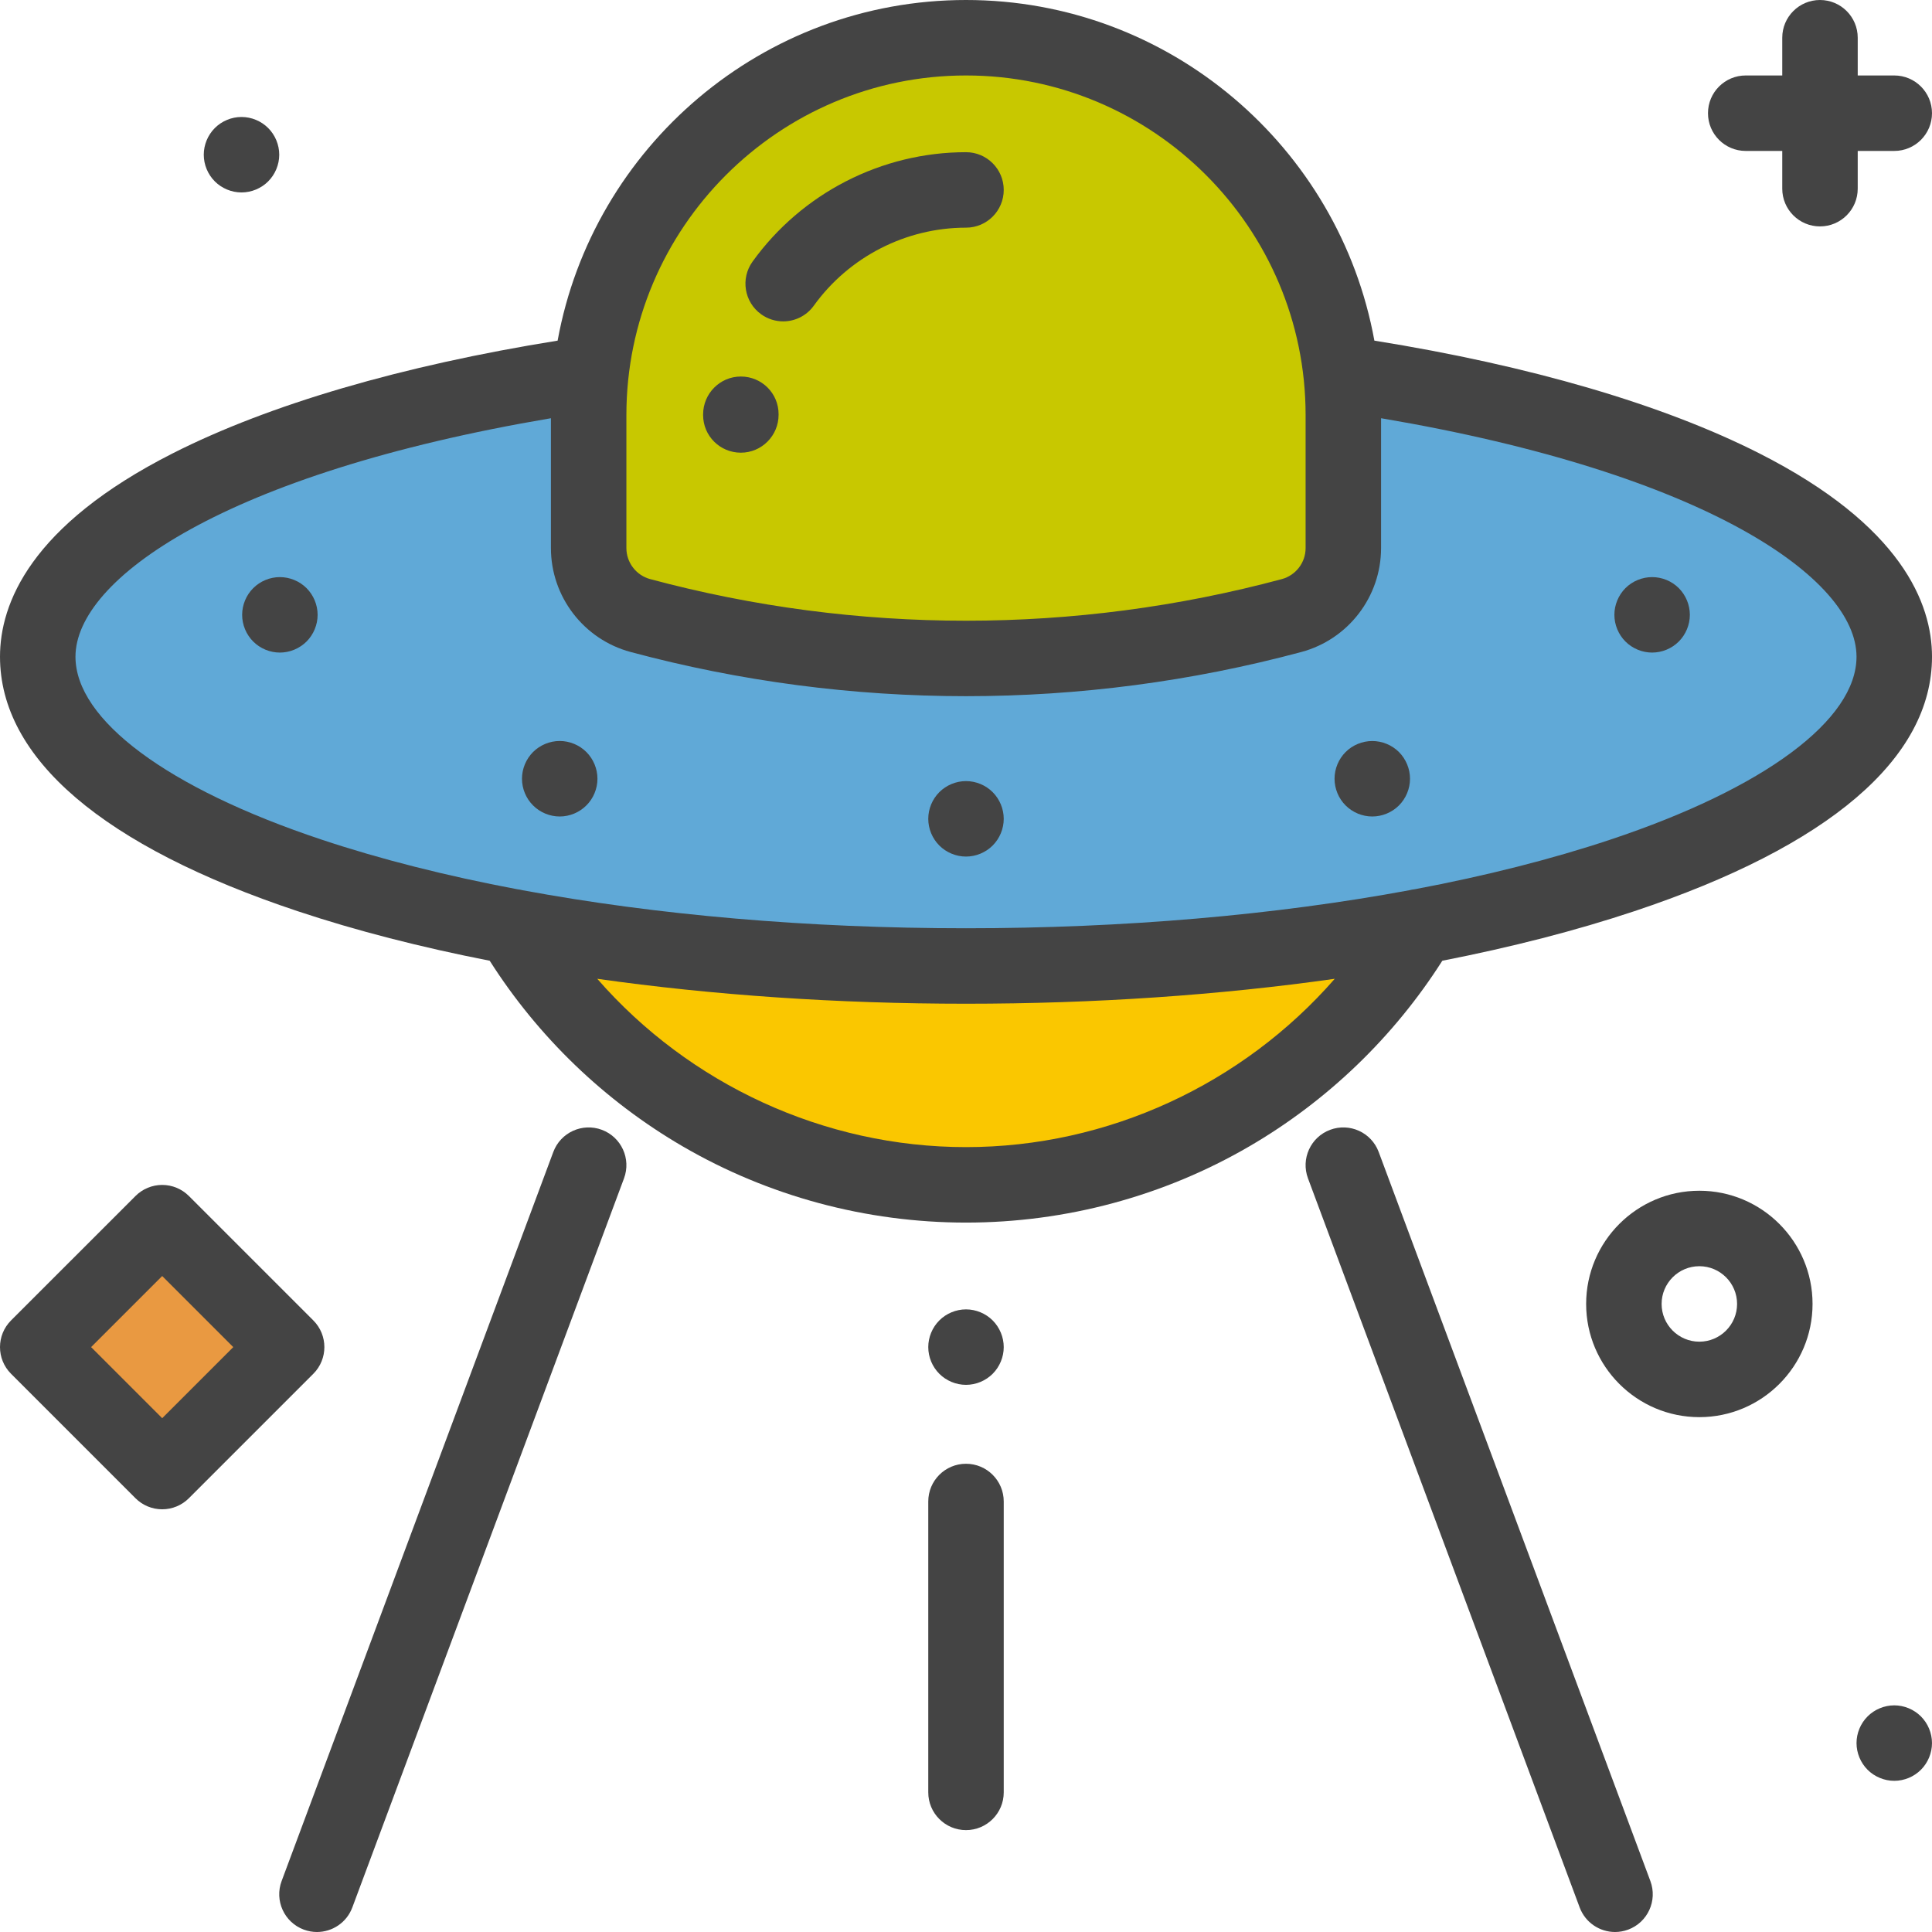
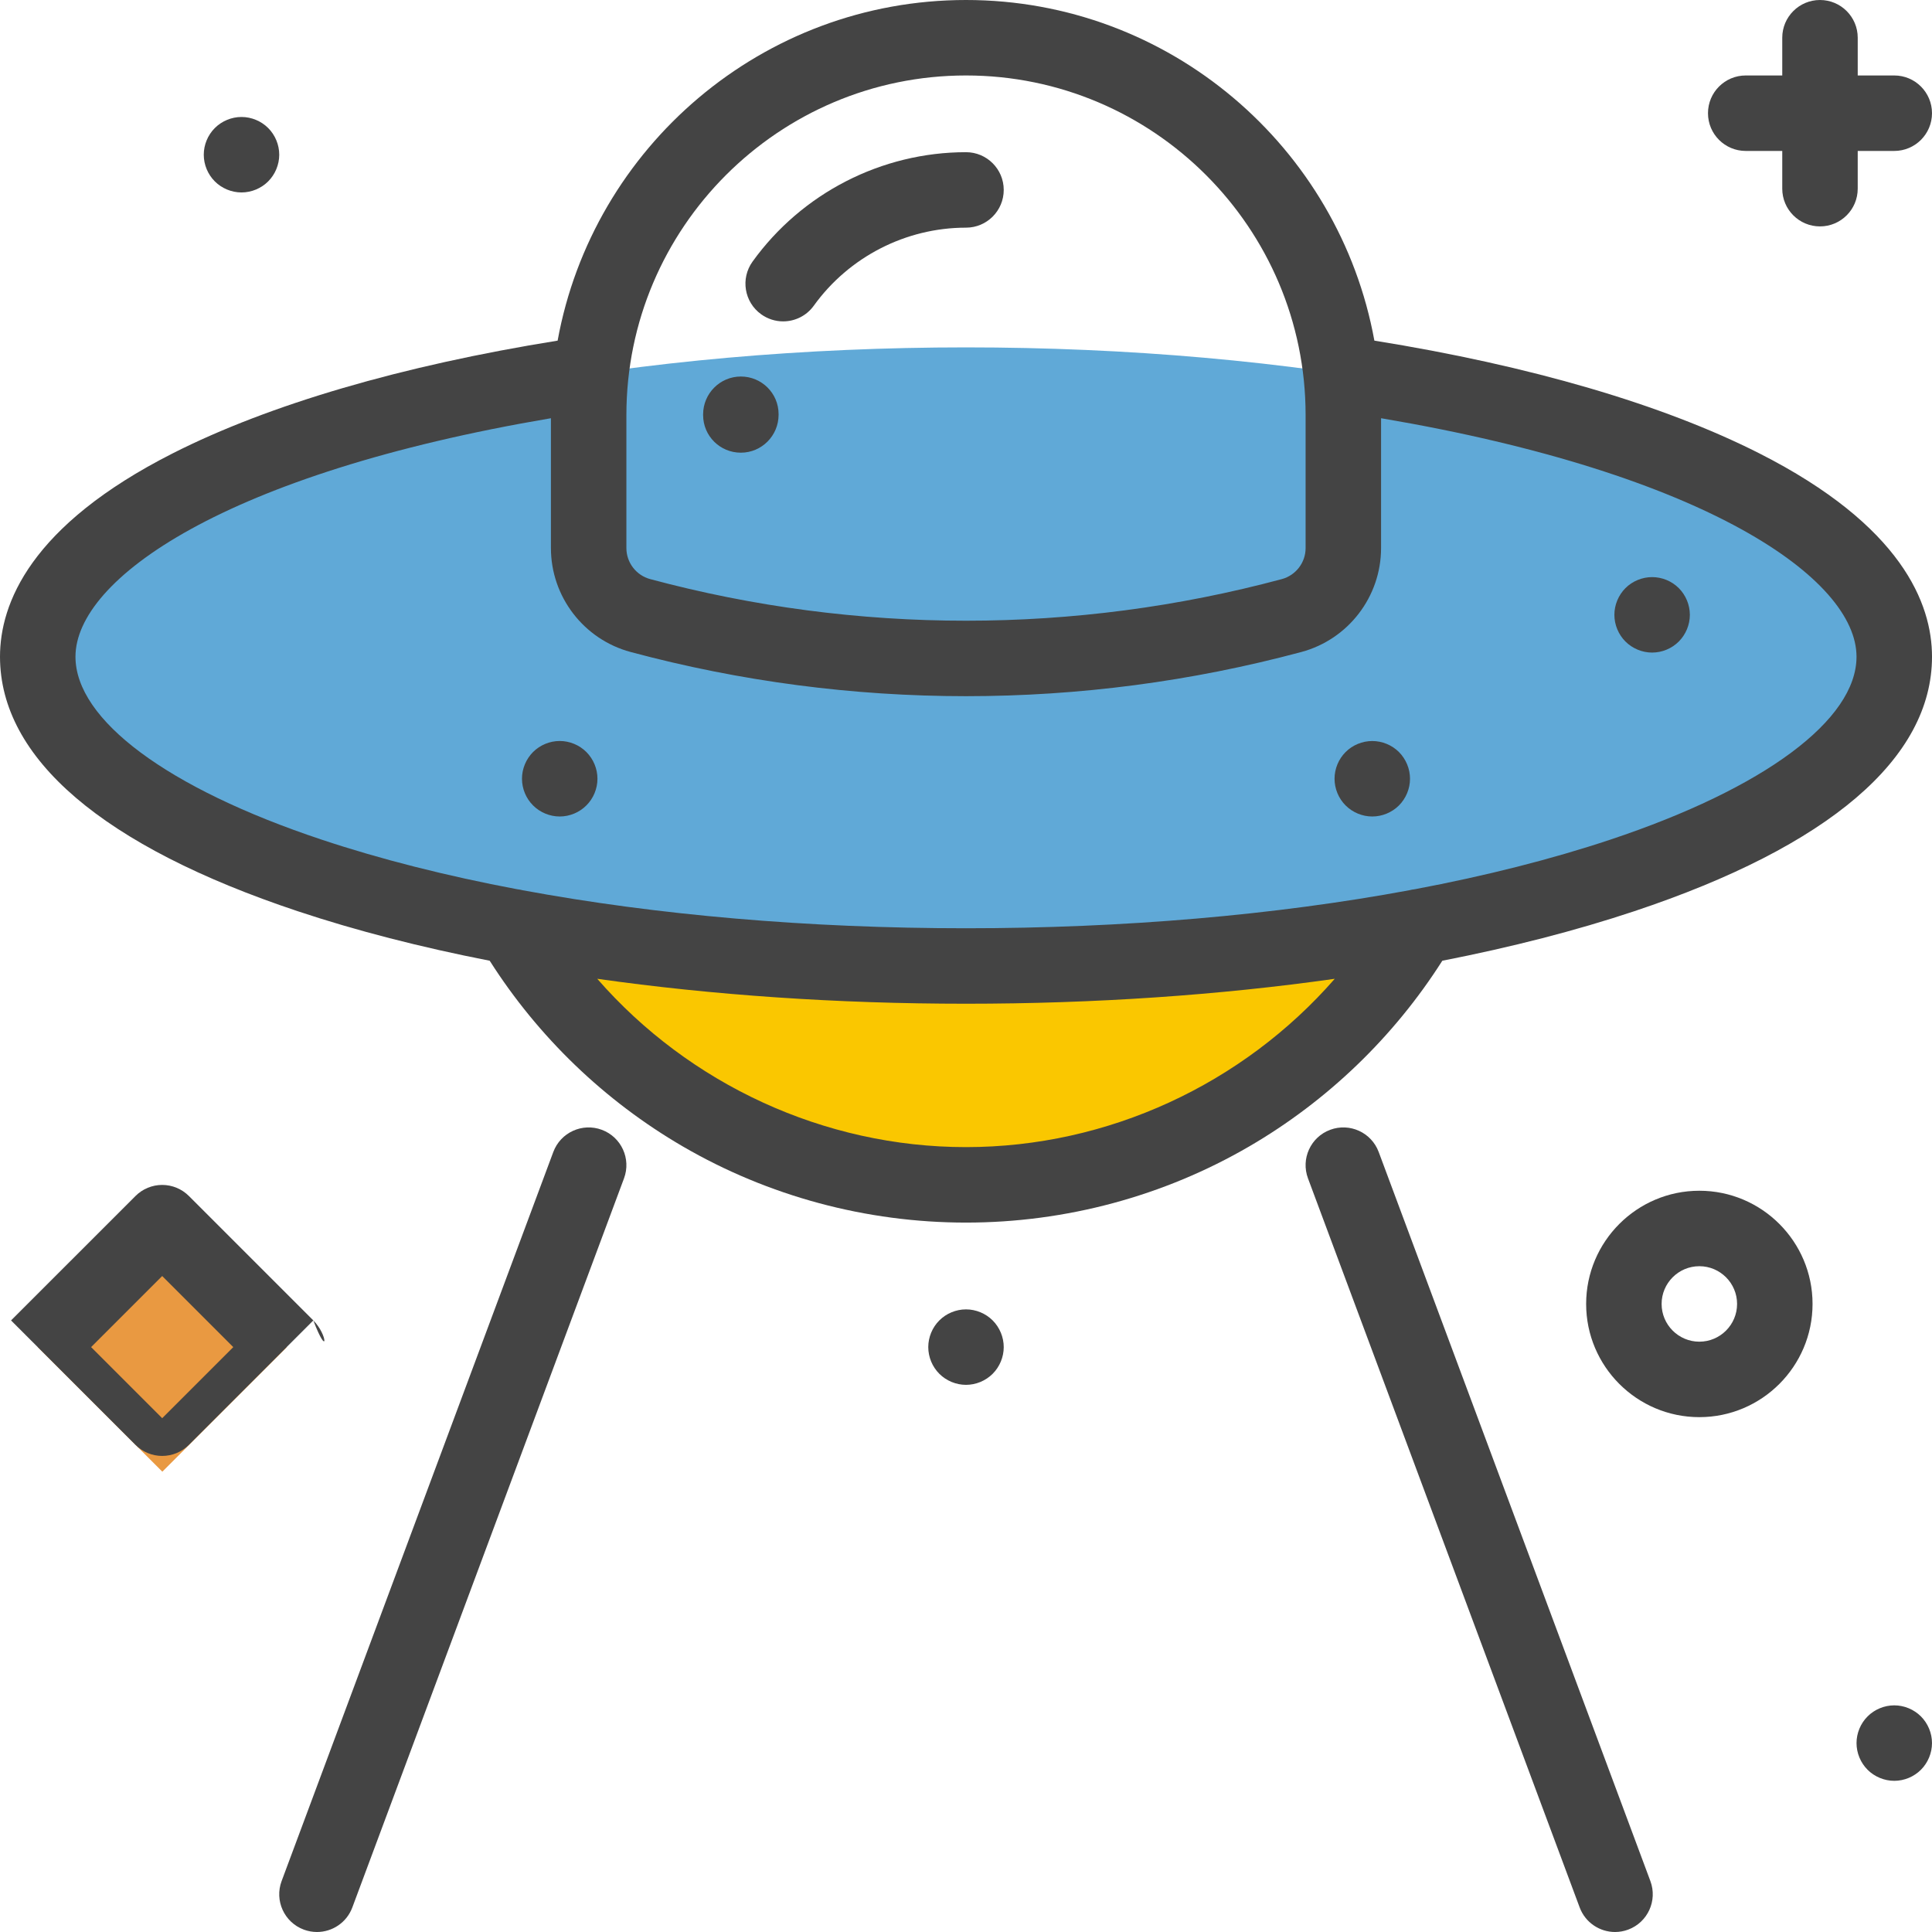
<svg xmlns="http://www.w3.org/2000/svg" version="1.1" id="Capa_1" x="0px" y="0px" viewBox="0 0 512 512" style="enable-background:new 0 0 512 512;" xml:space="preserve">
  <path style="fill:#fac700;" d="M135.966,245.589c24.303,40.953,68.959,68.41,120.034,68.41s95.731-27.457,120.034-68.41H135.966z" />
  <ellipse style="fill:#60a9d7;" cx="255.998" cy="174.029" rx="245.999" ry="81.969" />
-   <path style="fill:#c8c800;" d="M256,10L256,10C200.771,10,156,54.771,156,109.999v35.243c0,8.378,5.625,15.712,13.716,17.885l0,0  c56.521,15.177,116.045,15.177,172.567,0l0,0c8.091-2.173,13.716-9.507,13.716-17.885v-35.243C355.999,54.771,311.228,10,256,10z" />
  <rect x="19.656" y="333.68" transform="matrix(-0.707 0.707 -0.707 -0.707 325.804 579.049)" style="fill:#e99941;" width="46.641" height="46.641" />
  <path style="fill:#444444;" d="M466.193,120.123c-25.557-12.947-60.728-23.232-101.968-29.852C354.901,39,309.921,0,256,0s-98.901,39-108.224,90.271  c-41.233,6.618-76.398,16.901-101.952,29.844C7.95,139.296,0.001,160.021,0.001,174.03c0,26.928,27.28,50.251,78.891,67.448  c15.454,5.149,32.554,9.54,50.883,13.127c12.842,20.194,30.44,37.14,51.139,49.189c22.707,13.218,48.672,20.205,75.087,20.205  s52.38-6.987,75.088-20.205c20.698-12.049,38.296-28.995,51.139-49.189c18.329-3.587,35.429-7.978,50.883-13.127  c51.61-17.197,78.891-40.521,78.891-67.448C511.998,160.024,504.05,139.302,466.193,120.123z M166,109.999  C166,60.374,206.374,20,256,20s89.999,40.374,89.999,89.999v35.243c0,3.846-2.595,7.229-6.31,8.227  c-54.751,14.702-112.629,14.703-167.38,0c-3.715-0.998-6.31-4.381-6.31-8.227L166,109.999L166,109.999z M256,303.998  c-37.632,0-73.345-16.67-97.725-44.608c30.542,4.33,63.627,6.608,97.725,6.608s67.184-2.277,97.725-6.608  C329.343,287.328,293.631,303.998,256,303.998z M426.786,222.503c-15.641,5.212-33.079,9.618-51.858,13.156  c-0.494,0.055-0.983,0.14-1.462,0.268C338.005,242.5,297.846,245.999,256,245.999c-41.848,0-82.01-3.499-117.47-10.072  c-0.475-0.126-0.96-0.21-1.449-0.265c-18.782-3.539-36.223-7.945-51.867-13.158c-40.834-13.606-65.213-31.727-65.213-48.474  c0-20.542,39.525-48.552,125.999-63.197v34.409c0,12.877,8.686,24.203,21.122,27.542c29.072,7.807,58.976,11.71,88.877,11.71  s59.806-3.903,88.877-11.71c12.437-3.34,21.122-14.666,21.122-27.542v-34.409c86.475,14.645,125.999,42.656,125.999,63.197  C491.998,190.776,467.62,208.897,426.786,222.503z" />
  <path style="fill:#444444;" d="M450.344,315.558c-16.542,0-30,13.458-30,30s13.458,30,30,30s30-13.458,30-30S466.886,315.558,450.344,315.558z   M450.344,355.558c-5.514,0-10-4.486-10-10s4.486-10,10-10s10,4.486,10,10S455.858,355.558,450.344,355.558z" />
-   <path style="fill:#444444;" d="M256,206.999c-2.63,0-5.21,1.07-7.07,2.93c-1.86,1.86-2.93,4.44-2.93,7.07s1.069,5.21,2.93,7.07  c1.861,1.86,4.44,2.93,7.07,2.93s5.21-1.07,7.069-2.93c1.86-1.86,2.931-4.44,2.931-7.07s-1.07-5.21-2.931-7.07  C261.21,208.069,258.629,206.999,256,206.999z" />
-   <path style="fill:#444444;" d="M74.171,152.939c-2.64,0-5.21,1.07-7.07,2.93c-1.859,1.86-2.93,4.43-2.93,7.07c0,2.63,1.07,5.21,2.93,7.07  c1.86,1.86,4.431,2.93,7.07,2.93c2.63,0,5.2-1.07,7.07-2.93c1.859-1.86,2.93-4.44,2.93-7.07c0-2.64-1.07-5.21-2.93-7.07  C79.38,154.009,76.8,152.939,74.171,152.939z" />
  <path style="fill:#444444;" d="M437.829,152.939c-2.63,0-5.21,1.06-7.07,2.92c-1.86,1.87-2.93,4.44-2.93,7.08c0,2.63,1.069,5.21,2.93,7.07  s4.44,2.93,7.07,2.93c2.64,0,5.21-1.07,7.069-2.93c1.86-1.86,2.931-4.44,2.931-7.07c0-2.64-1.07-5.21-2.931-7.08  C443.039,153.999,440.468,152.939,437.829,152.939z" />
  <path style="fill:#444444;" d="M363.669,196.379c-2.641,0-5.21,1.06-7.07,2.92c-1.87,1.87-2.93,4.44-2.93,7.07c0,2.64,1.06,5.22,2.93,7.08  c1.86,1.86,4.43,2.93,7.07,2.93c2.63,0,5.21-1.07,7.07-2.93c1.859-1.87,2.93-4.44,2.93-7.08c0-2.62-1.07-5.2-2.93-7.07  C368.869,197.439,366.298,196.379,363.669,196.379z" />
  <path style="fill:#444444;" d="M148.33,196.369c-2.63,0-5.21,1.07-7.07,2.93c-1.86,1.87-2.93,4.44-2.93,7.07c0,2.64,1.069,5.22,2.93,7.07  c1.86,1.87,4.44,2.94,7.07,2.94c2.64,0,5.21-1.07,7.069-2.94c1.87-1.86,2.931-4.43,2.931-7.07c0-2.62-1.061-5.2-2.931-7.07  C153.54,197.439,150.969,196.369,148.33,196.369z" />
  <path style="fill:#444444;" d="M196.333,119.966c5.523,0,10-4.511,10-10.034l0.001-0.184c0-5.523-4.478-9.967-10-9.967c-5.523,0-10,4.511-10,10.034  l-0.001,0.184C186.333,115.522,190.81,119.966,196.333,119.966z" />
  <path style="fill:#444444;" d="M201.707,83.282c1.768,1.273,3.811,1.886,5.835,1.886c3.106,0,6.169-1.444,8.123-4.157  C224.99,68.063,240.069,60.333,256,60.333c5.522,0,10-4.477,10-10s-4.478-10-10-10c-22.345,0-43.49,10.837-56.563,28.99  C196.209,73.805,197.224,80.054,201.707,83.282z" />
  <path style="fill:#444444;" d="M159.492,299.411c-5.176-1.931-10.935,0.704-12.862,5.878l-72,193.216c-1.929,5.176,0.703,10.935,5.878,12.862  C81.66,511.797,82.84,512,84,512c4.056,0,7.872-2.487,9.371-6.511l72-193.216C167.298,307.098,164.667,301.339,159.492,299.411z" />
  <path style="fill:#444444;" d="M365.369,305.289c-1.928-5.175-7.685-7.81-12.862-5.878c-5.175,1.928-7.807,7.687-5.878,12.862l72,193.216  c1.499,4.024,5.314,6.511,9.371,6.511c1.16,0,2.34-0.203,3.491-0.633c5.175-1.928,7.807-7.687,5.878-12.862L365.369,305.289z" />
-   <path style="fill:#444444;" d="M256,387.913c-5.522,0-10,4.478-10,10v77.085c0,5.522,4.478,10,10,10c5.522,0,10-4.478,10-10v-77.085  C266,392.391,261.522,387.913,256,387.913z" />
  <path style="fill:#444444;" d="M256,346.998c-2.63,0-5.21,1.069-7.07,2.93c-1.86,1.861-2.93,4.44-2.93,7.07c0,2.63,1.069,5.21,2.93,7.069  c1.86,1.86,4.44,2.931,7.07,2.931s5.21-1.07,7.069-2.931c1.86-1.859,2.931-4.439,2.931-7.069c0-2.63-1.07-5.21-2.931-7.07  C261.21,348.067,258.629,346.998,256,346.998z" />
-   <path style="fill:#444444;" d="M83.034,349.927l-32.98-32.981c-1.875-1.875-4.419-2.929-7.071-2.929s-5.195,1.054-7.071,2.929L2.929,349.927  c-3.905,3.905-3.905,10.237,0,14.143l32.981,32.981c1.876,1.875,4.419,2.929,7.071,2.929s5.196-1.054,7.071-2.929l32.98-32.981  C86.939,360.164,86.939,353.832,83.034,349.927z M42.982,375.837l-18.839-18.839l18.839-18.839l18.839,18.839L42.982,375.837z" />
+   <path style="fill:#444444;" d="M83.034,349.927l-32.98-32.981c-1.875-1.875-4.419-2.929-7.071-2.929s-5.195,1.054-7.071,2.929L2.929,349.927  l32.981,32.981c1.876,1.875,4.419,2.929,7.071,2.929s5.196-1.054,7.071-2.929l32.98-32.981  C86.939,360.164,86.939,353.832,83.034,349.927z M42.982,375.837l-18.839-18.839l18.839-18.839l18.839,18.839L42.982,375.837z" />
  <path style="fill:#444444;" d="M462.634,40h9.682v10c0,5.523,4.478,10,10,10s10-4.477,10-10V40h9.683c5.522,0,10-4.477,10-10s-4.478-10-10-10h-9.683V10  c0-5.523-4.478-10-10-10s-10,4.477-10,10v10h-9.682c-5.522,0-10,4.477-10,10S457.112,40,462.634,40z" />
  <path style="fill:#444444;" d="M64.001,51c2.63,0,5.21-1.07,7.069-2.93c1.86-1.86,2.931-4.44,2.931-7.07s-1.07-5.21-2.931-7.07  C69.211,32.07,66.63,31,64.001,31s-5.21,1.07-7.07,2.93s-2.93,4.44-2.93,7.07c0,2.64,1.069,5.21,2.93,7.07  C58.792,49.93,61.371,51,64.001,51z" />
  <path style="fill:#444444;" d="M501.998,451.936c-2.63,0-5.21,1.07-7.07,2.931c-1.86,1.859-2.93,4.439-2.93,7.069c0,2.63,1.069,5.21,2.93,7.07  c1.861,1.86,4.44,2.93,7.07,2.93c2.63,0,5.21-1.069,7.069-2.93c1.86-1.86,2.931-4.44,2.931-7.07c0-2.63-1.07-5.21-2.931-7.069  C507.208,453.007,504.627,451.936,501.998,451.936z" />
</svg>